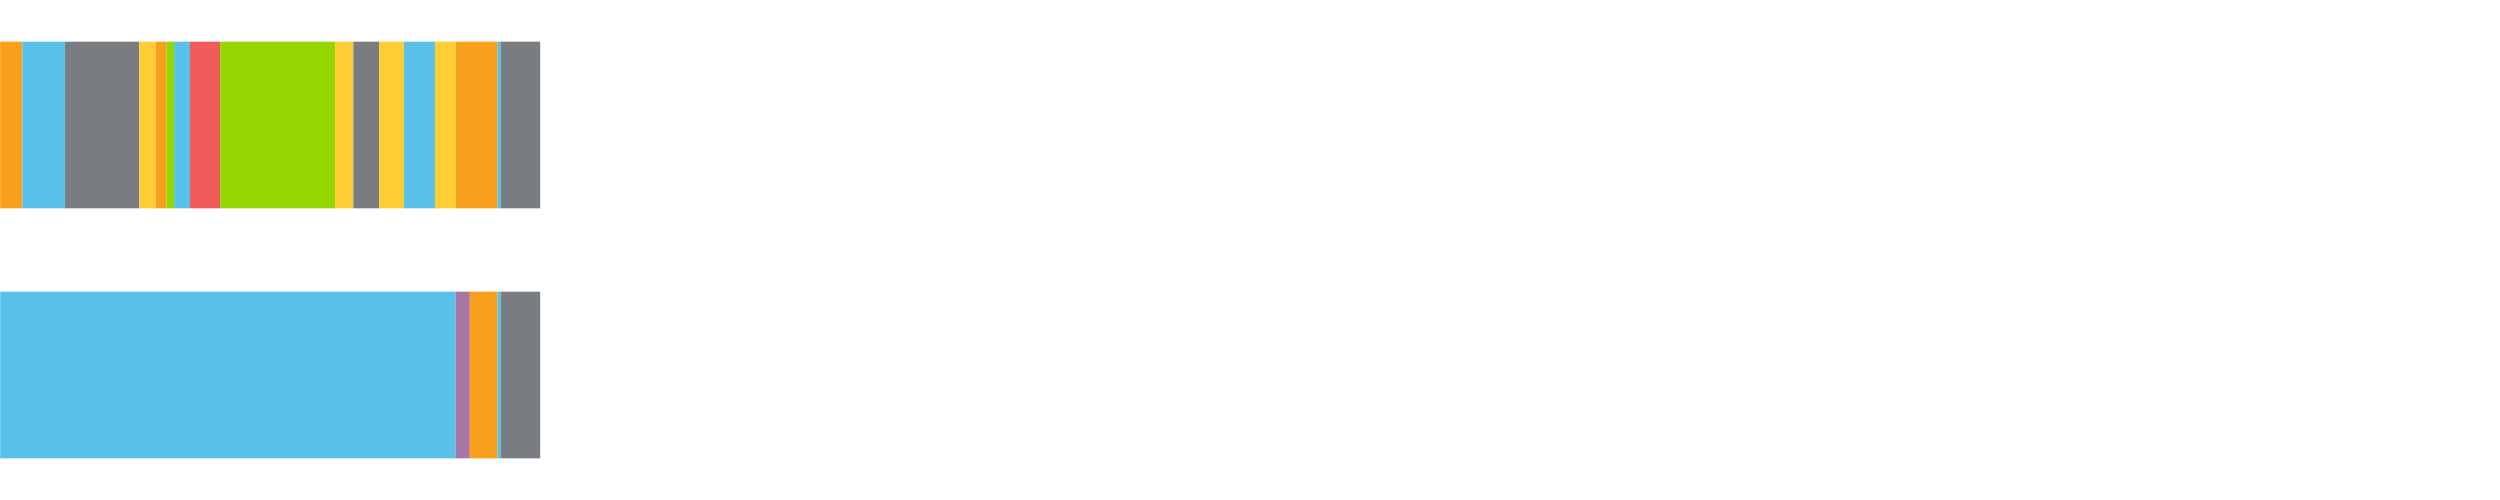
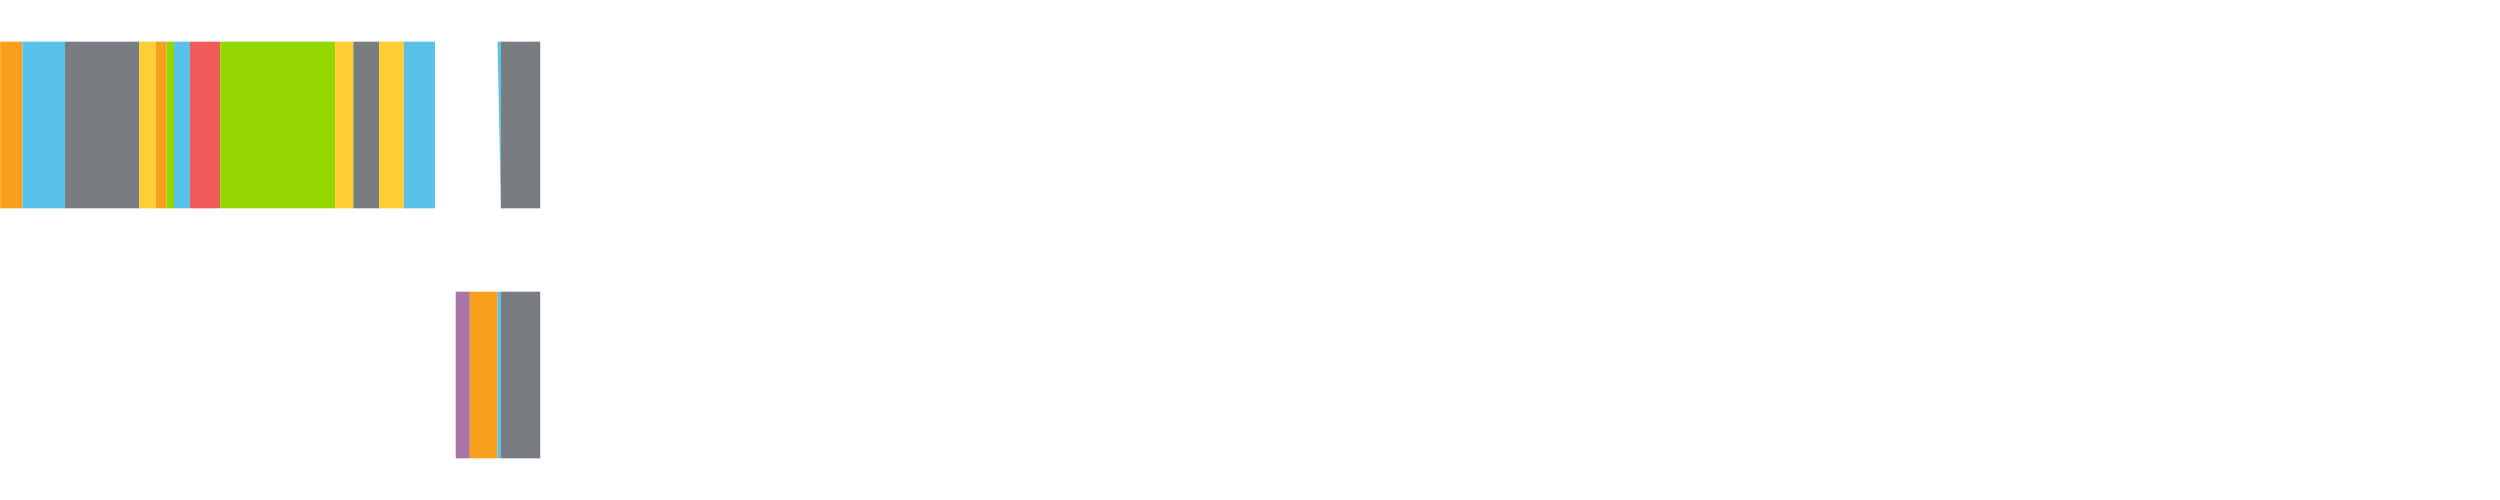
<svg xmlns="http://www.w3.org/2000/svg" width="1080pt" height="216pt" viewBox="0 0 1080 216" version="1.1">
  <g>
    <path style="stroke:none;fill-rule:nonzero;fill:#F99F1E;fill-opacity:1;" d="M 0.072 18 L 0.072 90 L 9.695 90 L 9.695 18 Z M 0.072 18" />
    <path style="stroke:none;fill-rule:nonzero;fill:#57C1E9;fill-opacity:1;" d="M 9.695 18 L 9.695 90 L 28.085 90 L 28.085 18 Z M 9.695 18" />
    <path style="stroke:none;fill-rule:nonzero;fill:#797D82;fill-opacity:1;" d="M 28.085 18 L 28.085 90 L 60.136 90 L 60.136 18 Z M 28.085 18" />
    <path style="stroke:none;fill-rule:nonzero;fill:#FFCE34;fill-opacity:1;" d="M 60.136 18 L 60.136 90 L 67.296 90 L 67.296 18 Z M 60.136 18" />
    <path style="stroke:none;fill-rule:nonzero;fill:#F99F1E;fill-opacity:1;" d="M 67.296 18 L 67.296 90 L 71.868 90 L 71.868 18 Z M 67.296 18" />
    <path style="stroke:none;fill-rule:nonzero;fill:#95D600;fill-opacity:1;" d="M 71.868 18 L 71.868 90 L 75.189 90 L 75.189 18 Z M 71.868 18" />
    <path style="stroke:none;fill-rule:nonzero;fill:#57C1E9;fill-opacity:1;" d="M 75.189 18 L 75.189 90 L 82.077 90 L 82.077 18 Z M 75.189 18" />
    <path style="stroke:none;fill-rule:nonzero;fill:#F15B5C;fill-opacity:1;" d="M 82.077 18 L 82.077 90 L 95.118 90 L 95.118 18 Z M 82.077 18" />
    <path style="stroke:none;fill-rule:nonzero;fill:#95D600;fill-opacity:1;" d="M 95.118 18 L 95.118 90 L 144.752 90 L 144.752 18 Z M 95.118 18" />
    <path style="stroke:none;fill-rule:nonzero;fill:#FFCE34;fill-opacity:1;" d="M 144.752 18 L 144.752 90 L 152.64 90 L 152.64 18 Z M 144.752 18" />
    <path style="stroke:none;fill-rule:nonzero;fill:#797D82;fill-opacity:1;" d="M 152.64 18 L 152.64 90 L 163.779 90 L 163.779 18 Z M 152.64 18" />
    <path style="stroke:none;fill-rule:nonzero;fill:#FFCE34;fill-opacity:1;" d="M 163.779 18 L 163.779 90 L 174.487 90 L 174.487 18 Z M 163.779 18" />
    <path style="stroke:none;fill-rule:nonzero;fill:#57C1E9;fill-opacity:1;" d="M 174.487 18 L 174.487 90 L 187.912 90 L 187.912 18 Z M 174.487 18" />
-     <path style="stroke:none;fill-rule:nonzero;fill:#FFCE34;fill-opacity:1;" d="M 187.912 18 L 187.912 90 L 196.865 90 L 196.865 18 Z M 187.912 18" />
-     <path style="stroke:none;fill-rule:nonzero;fill:#F99F1E;fill-opacity:1;" d="M 196.865 18 L 196.865 90 L 214.955 90 L 214.955 18 Z M 196.865 18" />
-     <path style="stroke:none;fill-rule:nonzero;fill:#57C1E9;fill-opacity:1;" d="M 214.955 18 L 214.955 90 L 216.371 90 L 216.371 18 Z M 214.955 18" />
+     <path style="stroke:none;fill-rule:nonzero;fill:#57C1E9;fill-opacity:1;" d="M 214.955 18 L 216.371 90 L 216.371 18 Z M 214.955 18" />
    <path style="stroke:none;fill-rule:nonzero;fill:#797D82;fill-opacity:1;" d="M 216.371 18 L 216.371 90 L 233.362 90 L 233.362 18 Z M 216.371 18" />
-     <path style="stroke:none;fill-rule:nonzero;fill:#57C1E9;fill-opacity:1;" d="M 0.072 126 L 0.072 198 L 196.865 198 L 196.865 126 Z M 0.072 126" />
    <path style="stroke:none;fill-rule:nonzero;fill:#A776A6;fill-opacity:1;" d="M 196.865 126 L 196.865 198 L 202.952 198 L 202.952 126 Z M 196.865 126" />
    <path style="stroke:none;fill-rule:nonzero;fill:#F99F1E;fill-opacity:1;" d="M 202.952 126 L 202.952 198 L 214.955 198 L 214.955 126 Z M 202.952 126" />
    <path style="stroke:none;fill-rule:nonzero;fill:#57C1E9;fill-opacity:1;" d="M 214.955 126 L 214.955 198 L 216.371 198 L 216.371 126 Z M 214.955 126" />
    <path style="stroke:none;fill-rule:nonzero;fill:#797D82;fill-opacity:1;" d="M 216.371 126 L 216.371 198 L 233.362 198 L 233.362 126 Z M 216.371 126" />
  </g>
</svg>